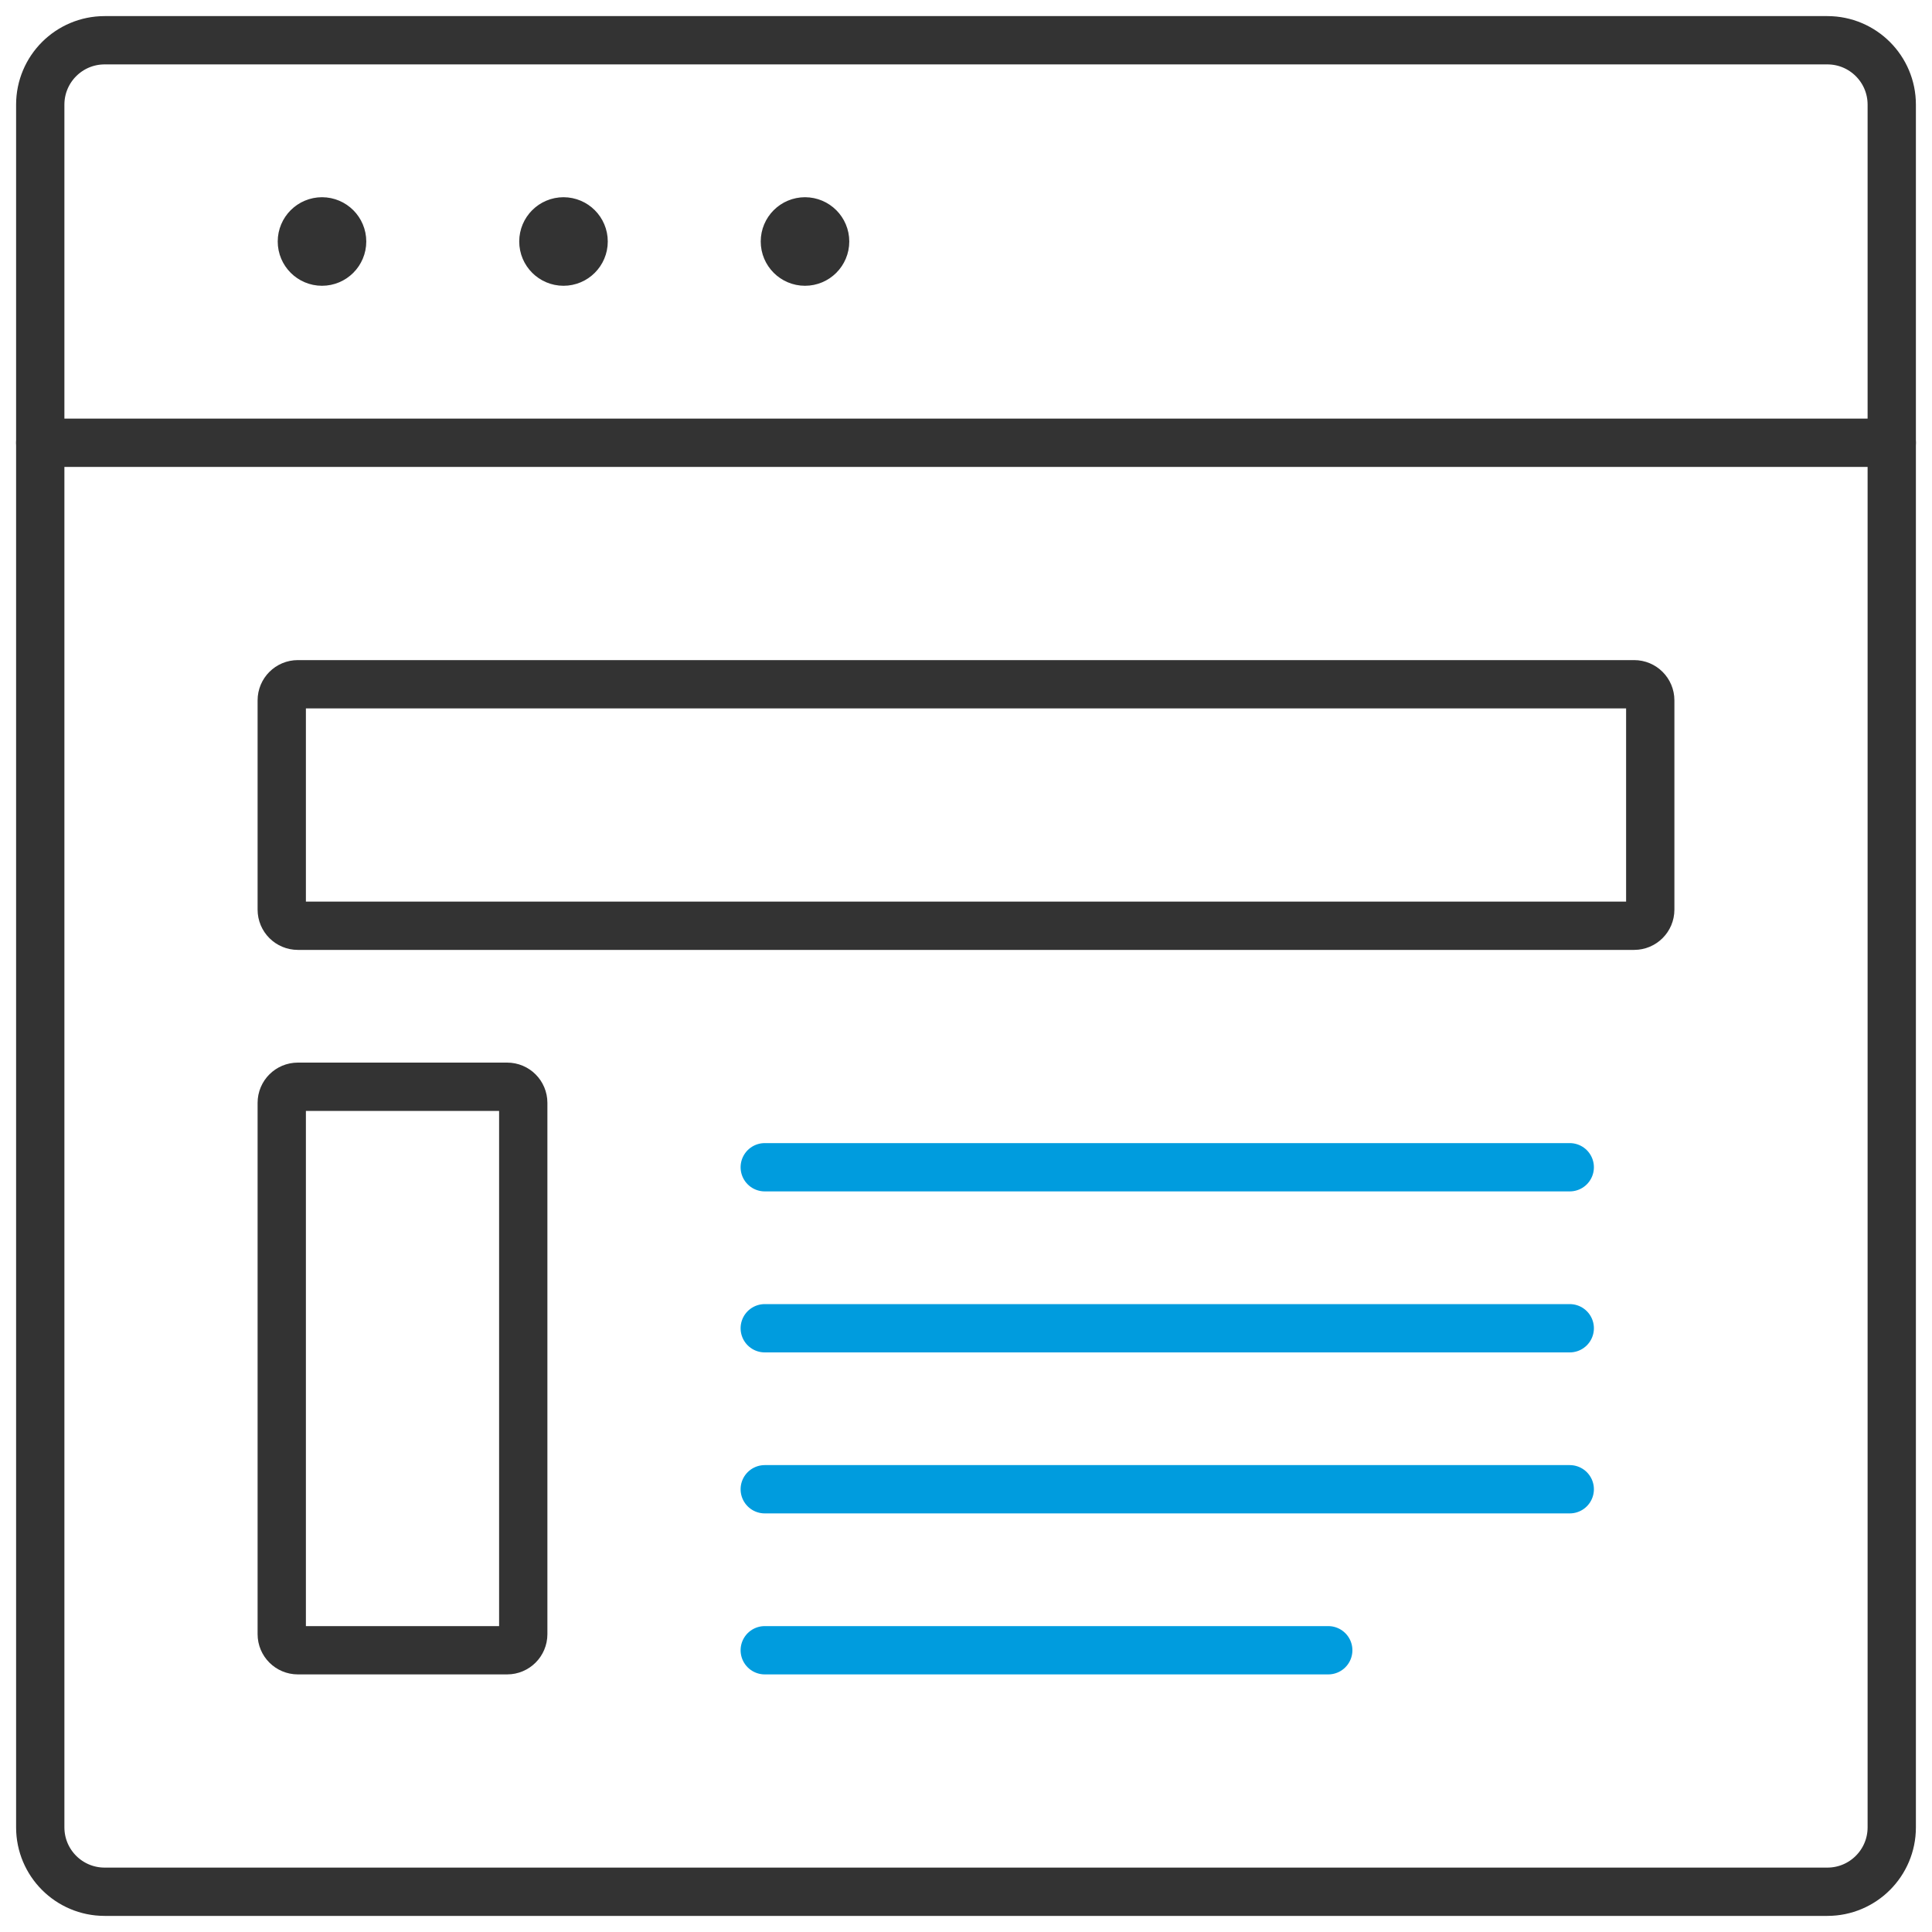
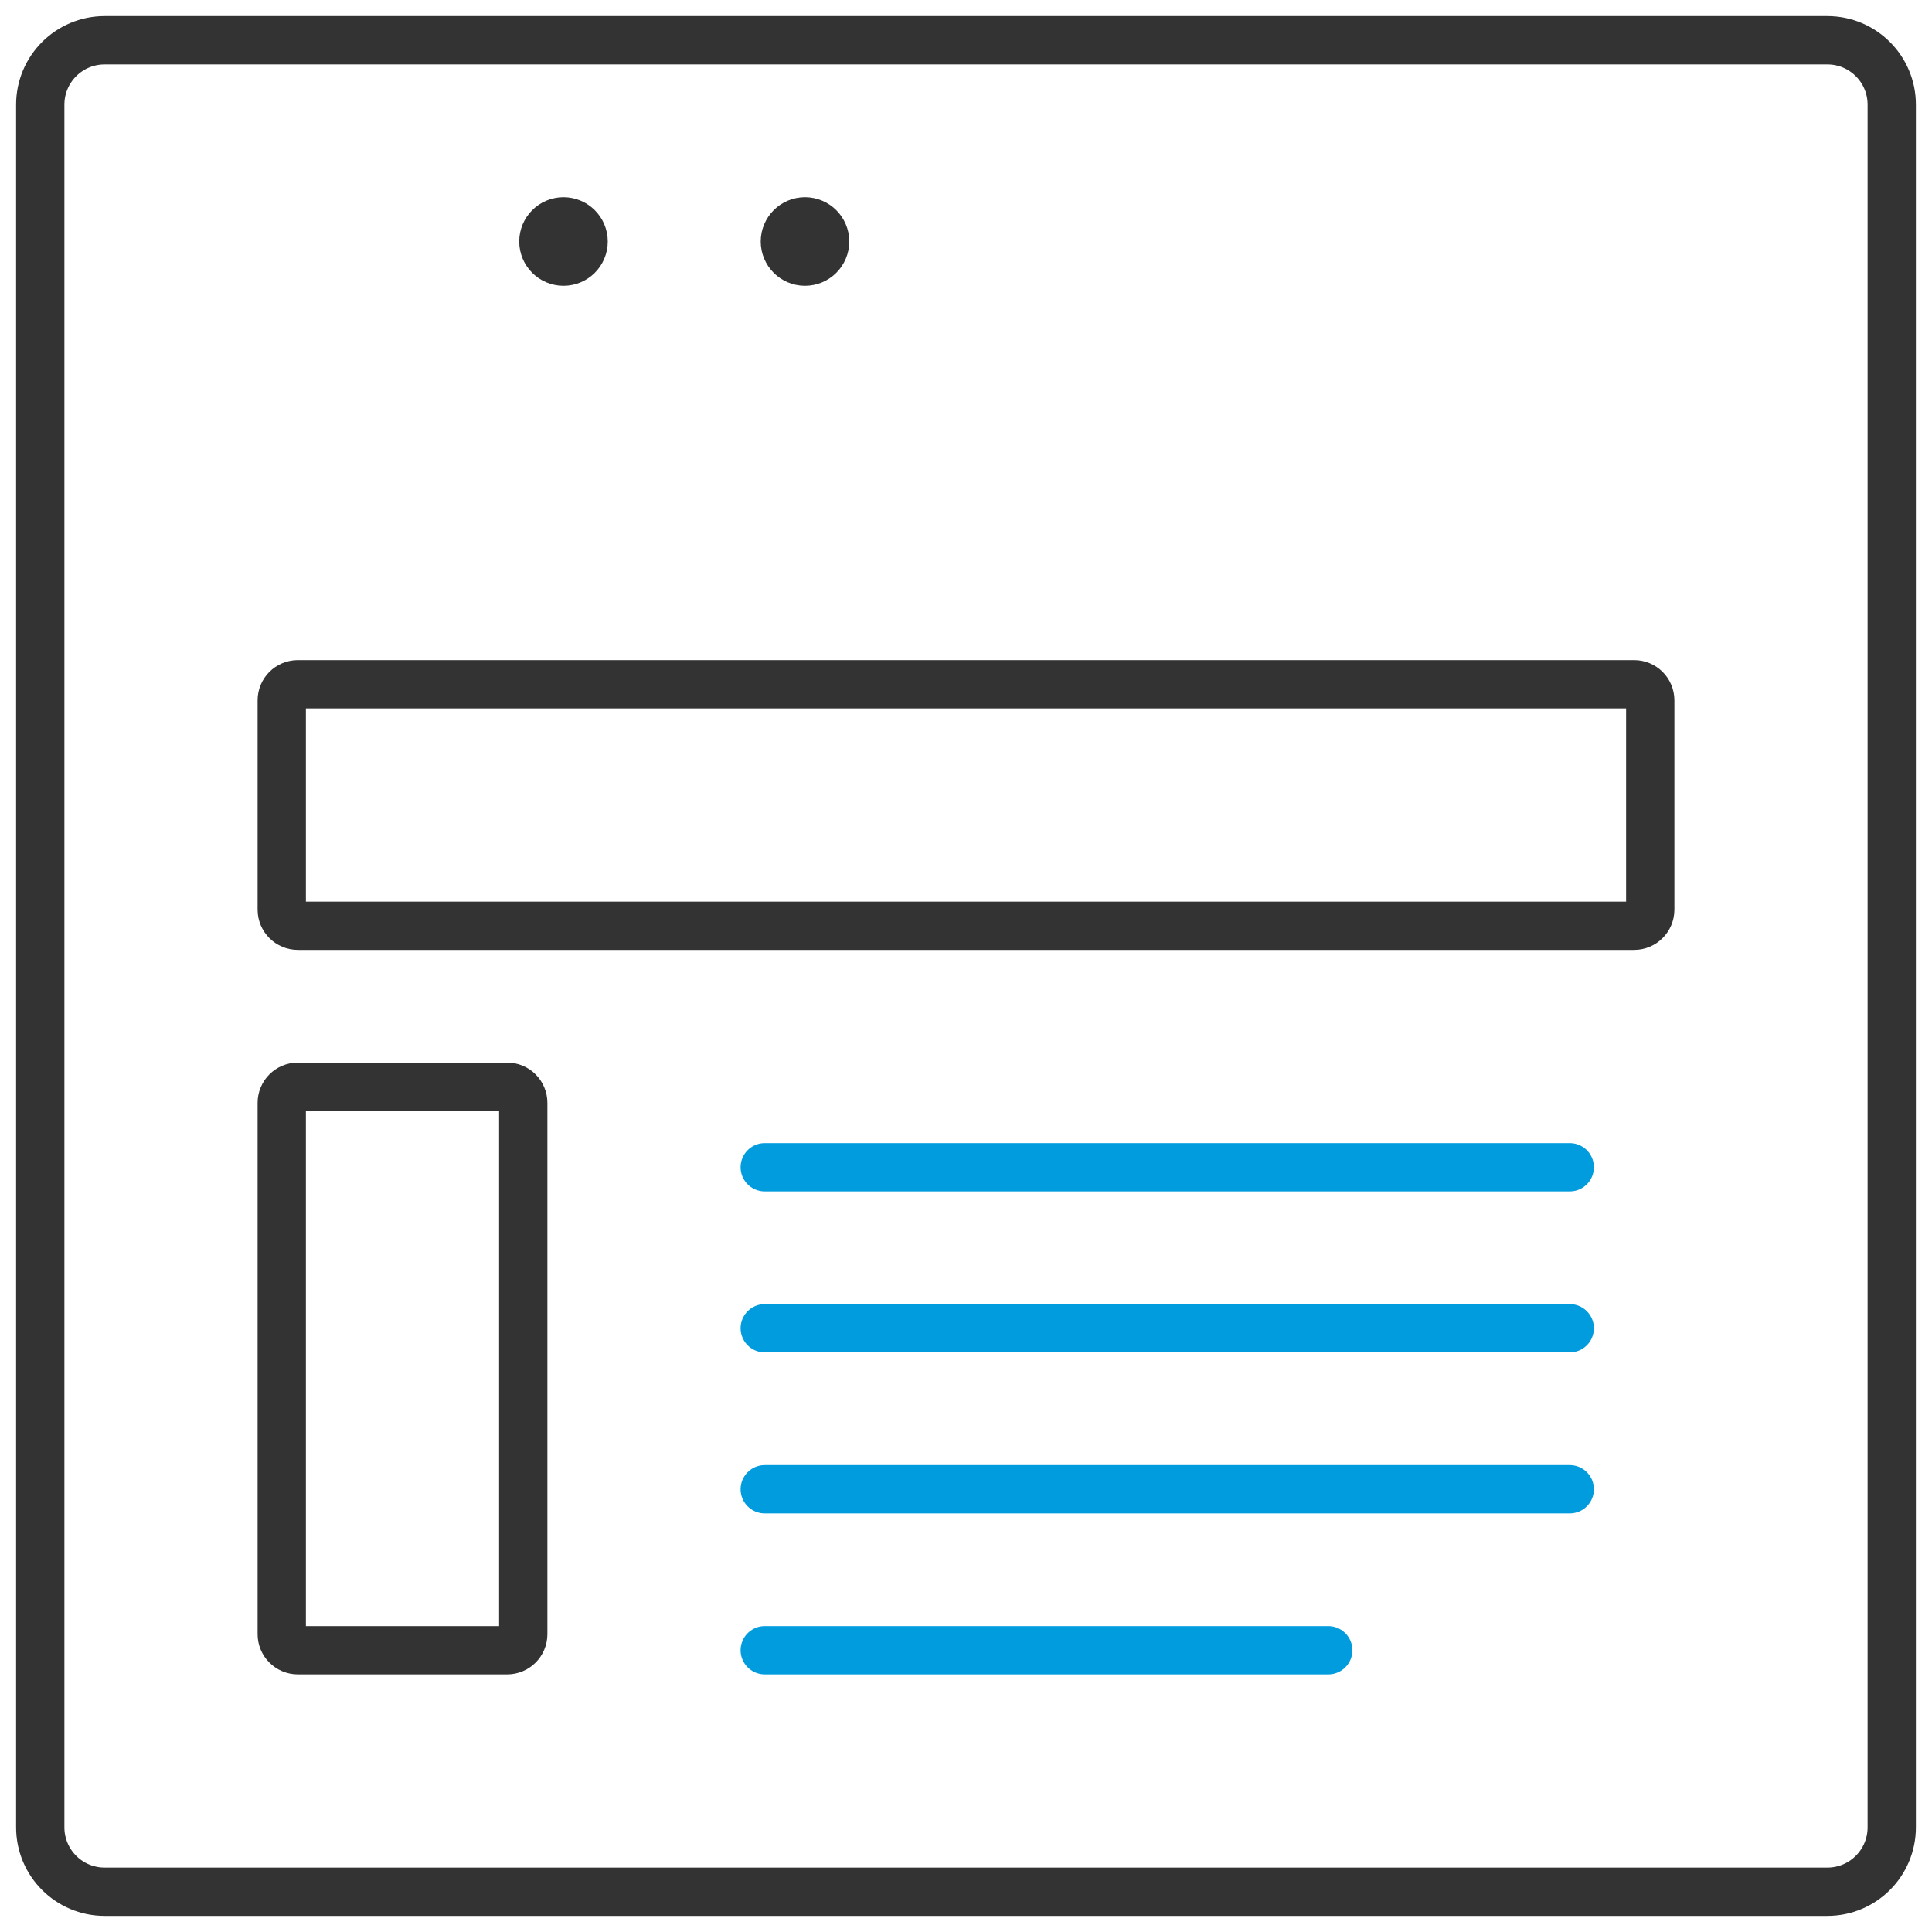
<svg xmlns="http://www.w3.org/2000/svg" width="60" height="60" viewBox="0 0 60 60" fill="none">
  <path fill-rule="evenodd" clip-rule="evenodd" d="M1.25 3.25C1.25 2.145 2.145 1.25 3.25 1.25H56.75C57.855 1.25 58.75 2.145 58.75 3.25V56.75C58.75 57.855 57.855 58.75 56.75 58.75H3.25C2.145 58.75 1.25 57.855 1.25 56.75V3.25Z" stroke="#333333" stroke-width="1.5" stroke-linecap="round" stroke-linejoin="round" />
-   <path d="M1.25 13.75H58.75" stroke="#333333" stroke-width="1.5" stroke-linecap="round" stroke-linejoin="round" />
-   <path d="M10 6.875C10.345 6.875 10.625 7.155 10.625 7.5C10.625 7.845 10.345 8.125 10 8.125C9.655 8.125 9.375 7.845 9.375 7.5C9.375 7.155 9.655 6.875 10 6.875" stroke="#333333" stroke-width="1.5" stroke-linecap="round" stroke-linejoin="round" />
  <path d="M17.5 6.875C17.845 6.875 18.125 7.155 18.125 7.5C18.125 7.845 17.845 8.125 17.5 8.125C17.155 8.125 16.875 7.845 16.875 7.5C16.875 7.155 17.155 6.875 17.5 6.875" stroke="#333333" stroke-width="1.5" stroke-linecap="round" stroke-linejoin="round" />
  <path d="M25 6.875C25.345 6.875 25.625 7.155 25.625 7.5C25.625 7.845 25.345 8.125 25 8.125C24.655 8.125 24.375 7.845 24.375 7.5C24.375 7.155 24.655 6.875 25 6.875" stroke="#333333" stroke-width="1.5" stroke-linecap="round" stroke-linejoin="round" />
  <path fill-rule="evenodd" clip-rule="evenodd" d="M8.75 21.75C8.75 21.474 8.974 21.25 9.25 21.25H50.75C51.026 21.25 51.25 21.474 51.25 21.75V28.25C51.25 28.526 51.026 28.75 50.75 28.75H9.25C8.974 28.75 8.75 28.526 8.75 28.25V21.75Z" stroke="#333333" stroke-width="1.5" stroke-linecap="round" stroke-linejoin="round" />
  <path fill-rule="evenodd" clip-rule="evenodd" d="M8.75 34.25C8.75 33.974 8.974 33.75 9.25 33.75H15.75C16.026 33.75 16.25 33.974 16.25 34.25V50.75C16.25 51.026 16.026 51.25 15.75 51.25H9.25C8.974 51.25 8.75 51.026 8.75 50.75V34.25Z" stroke="#333333" stroke-width="1.5" stroke-linecap="round" stroke-linejoin="round" />
  <path d="M23.75 36.25H48.75" stroke="#009CDE" stroke-width="1.5" stroke-linecap="round" stroke-linejoin="round" />
  <path d="M23.75 41.25H48.75" stroke="#009CDE" stroke-width="1.5" stroke-linecap="round" stroke-linejoin="round" />
  <path d="M23.75 46.25H48.75" stroke="#009CDE" stroke-width="1.5" stroke-linecap="round" stroke-linejoin="round" />
  <path d="M23.75 51.25H41.25" stroke="#009CDE" stroke-width="1.5" stroke-linecap="round" stroke-linejoin="round" />
</svg>